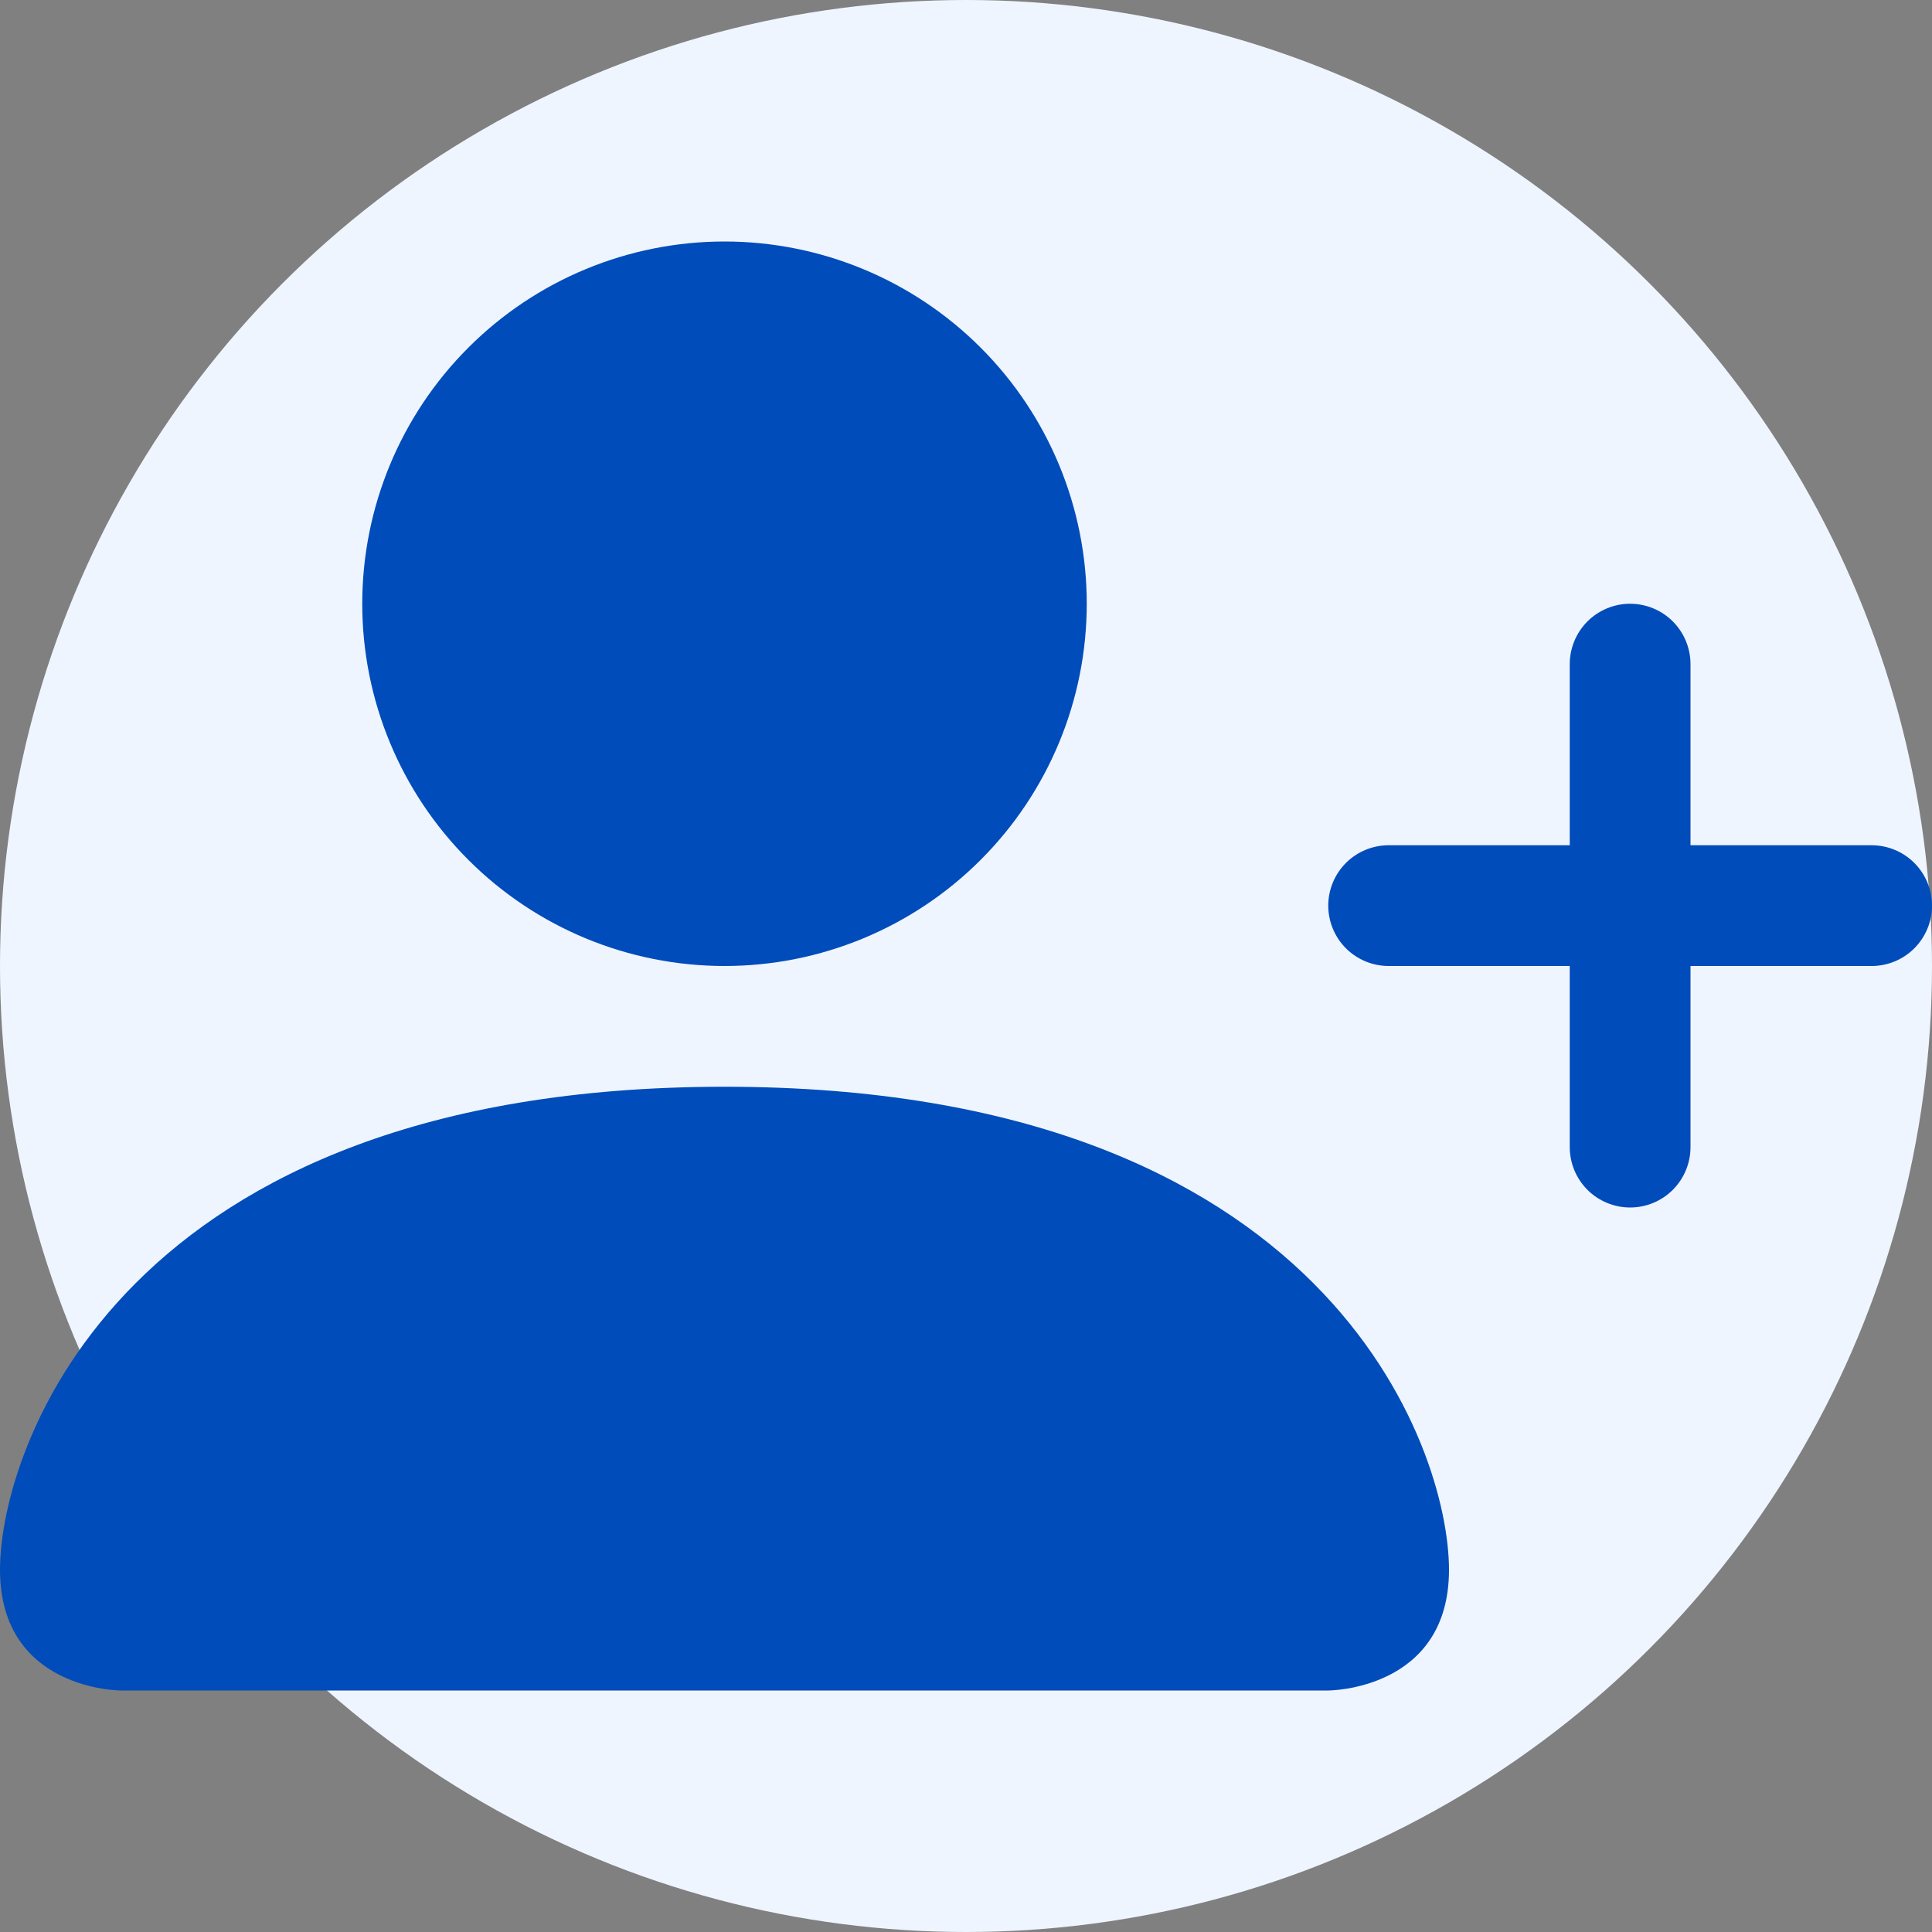
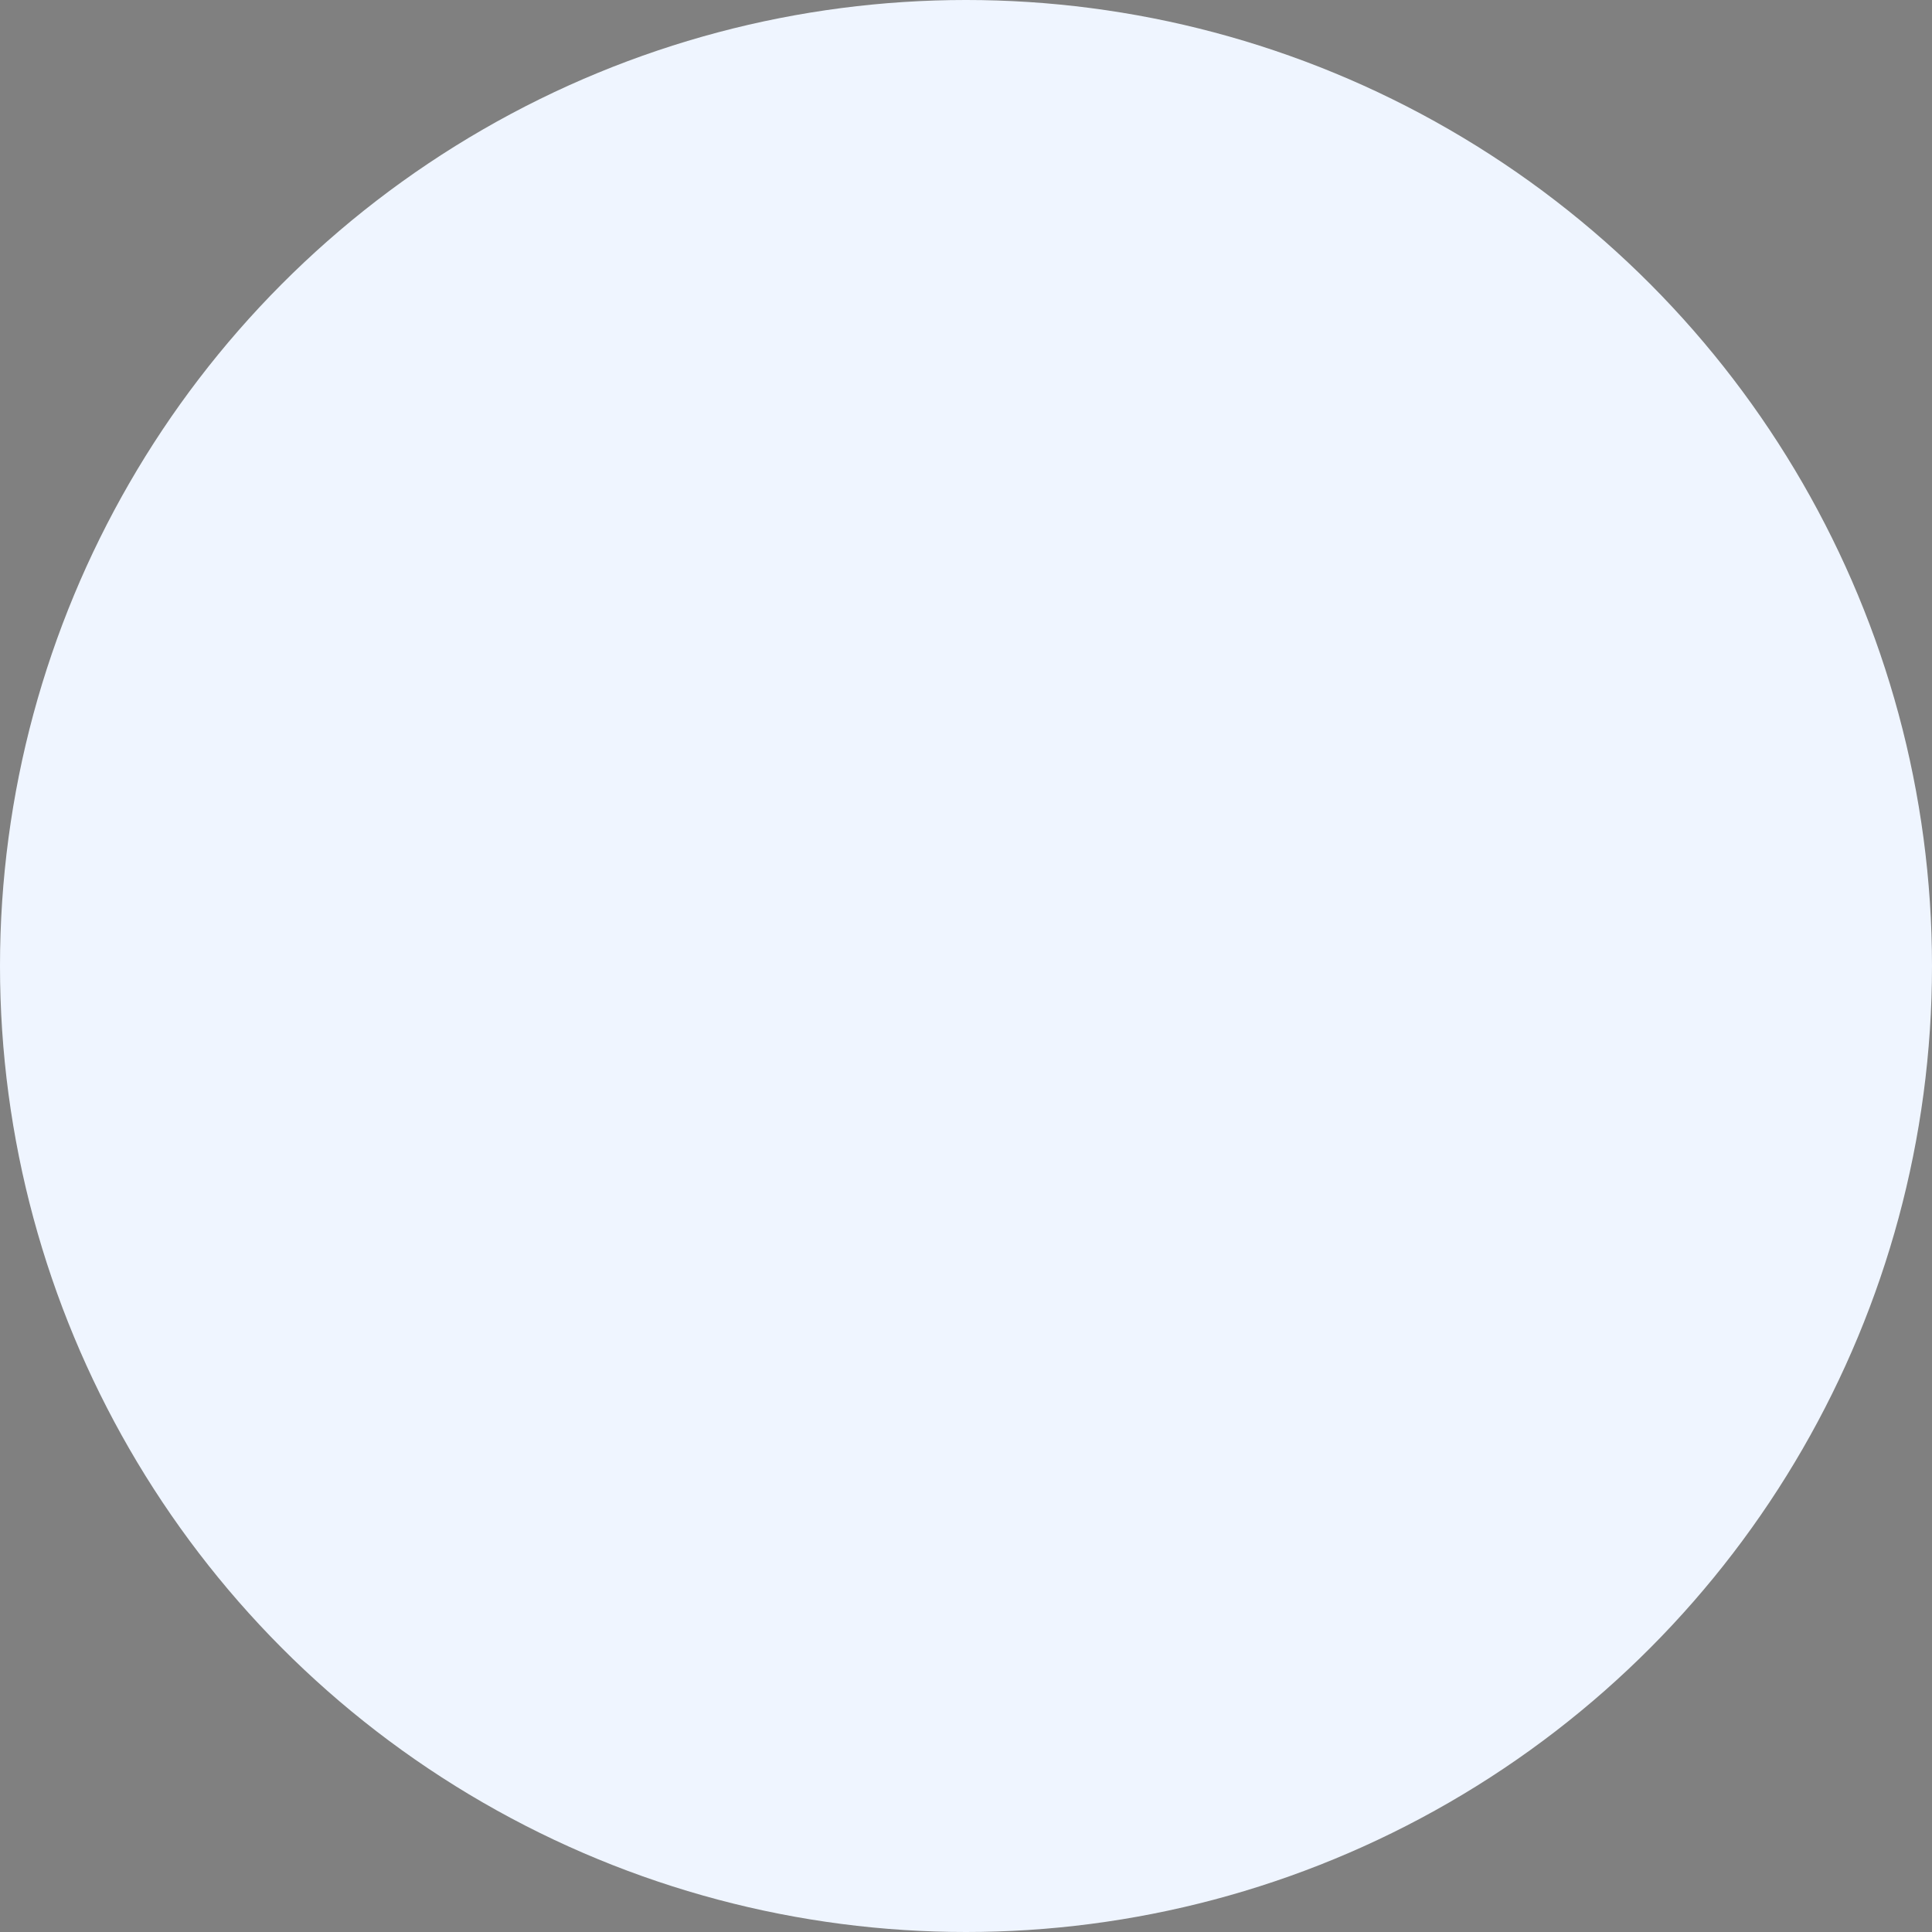
<svg xmlns="http://www.w3.org/2000/svg" width="40" height="40" viewBox="0 0 40 40" fill="none">
  <rect x="0" y="0" width="40" height="40" fill="#808080" stroke="none" />
  <circle cx="20" cy="20" r="20" fill="#EFF5FF" />
-   <path d="M2.5 35C2.5 35 0 35 0 32.5C0 30 2.5 22.5 15 22.5C27.5 22.5 30 30 30 32.5C30 35 27.5 35 27.5 35H2.5ZM15 20C16.989 20 18.897 19.21 20.303 17.803C21.71 16.397 22.5 14.489 22.5 12.5C22.5 10.511 21.71 8.603 20.303 7.197C18.897 5.79 16.989 5 15 5C13.011 5 11.103 5.79 9.697 7.197C8.29 8.603 7.5 10.511 7.5 12.5C7.5 14.489 8.29 16.397 9.697 17.803C11.103 19.21 13.011 20 15 20Z" fill="#004CBA" />
-   <path fill-rule="evenodd" clip-rule="evenodd" d="M33.75 12.5C34.081 12.5 34.4 12.632 34.634 12.866C34.868 13.101 35 13.418 35 13.75V17.5H38.75C39.081 17.5 39.4 17.632 39.634 17.866C39.868 18.101 40 18.419 40 18.75C40 19.081 39.868 19.399 39.634 19.634C39.4 19.868 39.081 20 38.75 20H35V23.75C35 24.081 34.868 24.399 34.634 24.634C34.4 24.868 34.081 25 33.75 25C33.419 25 33.1 24.868 32.866 24.634C32.632 24.399 32.5 24.081 32.5 23.75V20H28.75C28.419 20 28.101 19.868 27.866 19.634C27.632 19.399 27.5 19.081 27.5 18.75C27.5 18.419 27.632 18.101 27.866 17.866C28.101 17.632 28.419 17.5 28.75 17.5H32.5V13.75C32.5 13.418 32.632 13.101 32.866 12.866C33.1 12.632 33.419 12.5 33.75 12.5Z" fill="#004CBA" />
</svg>